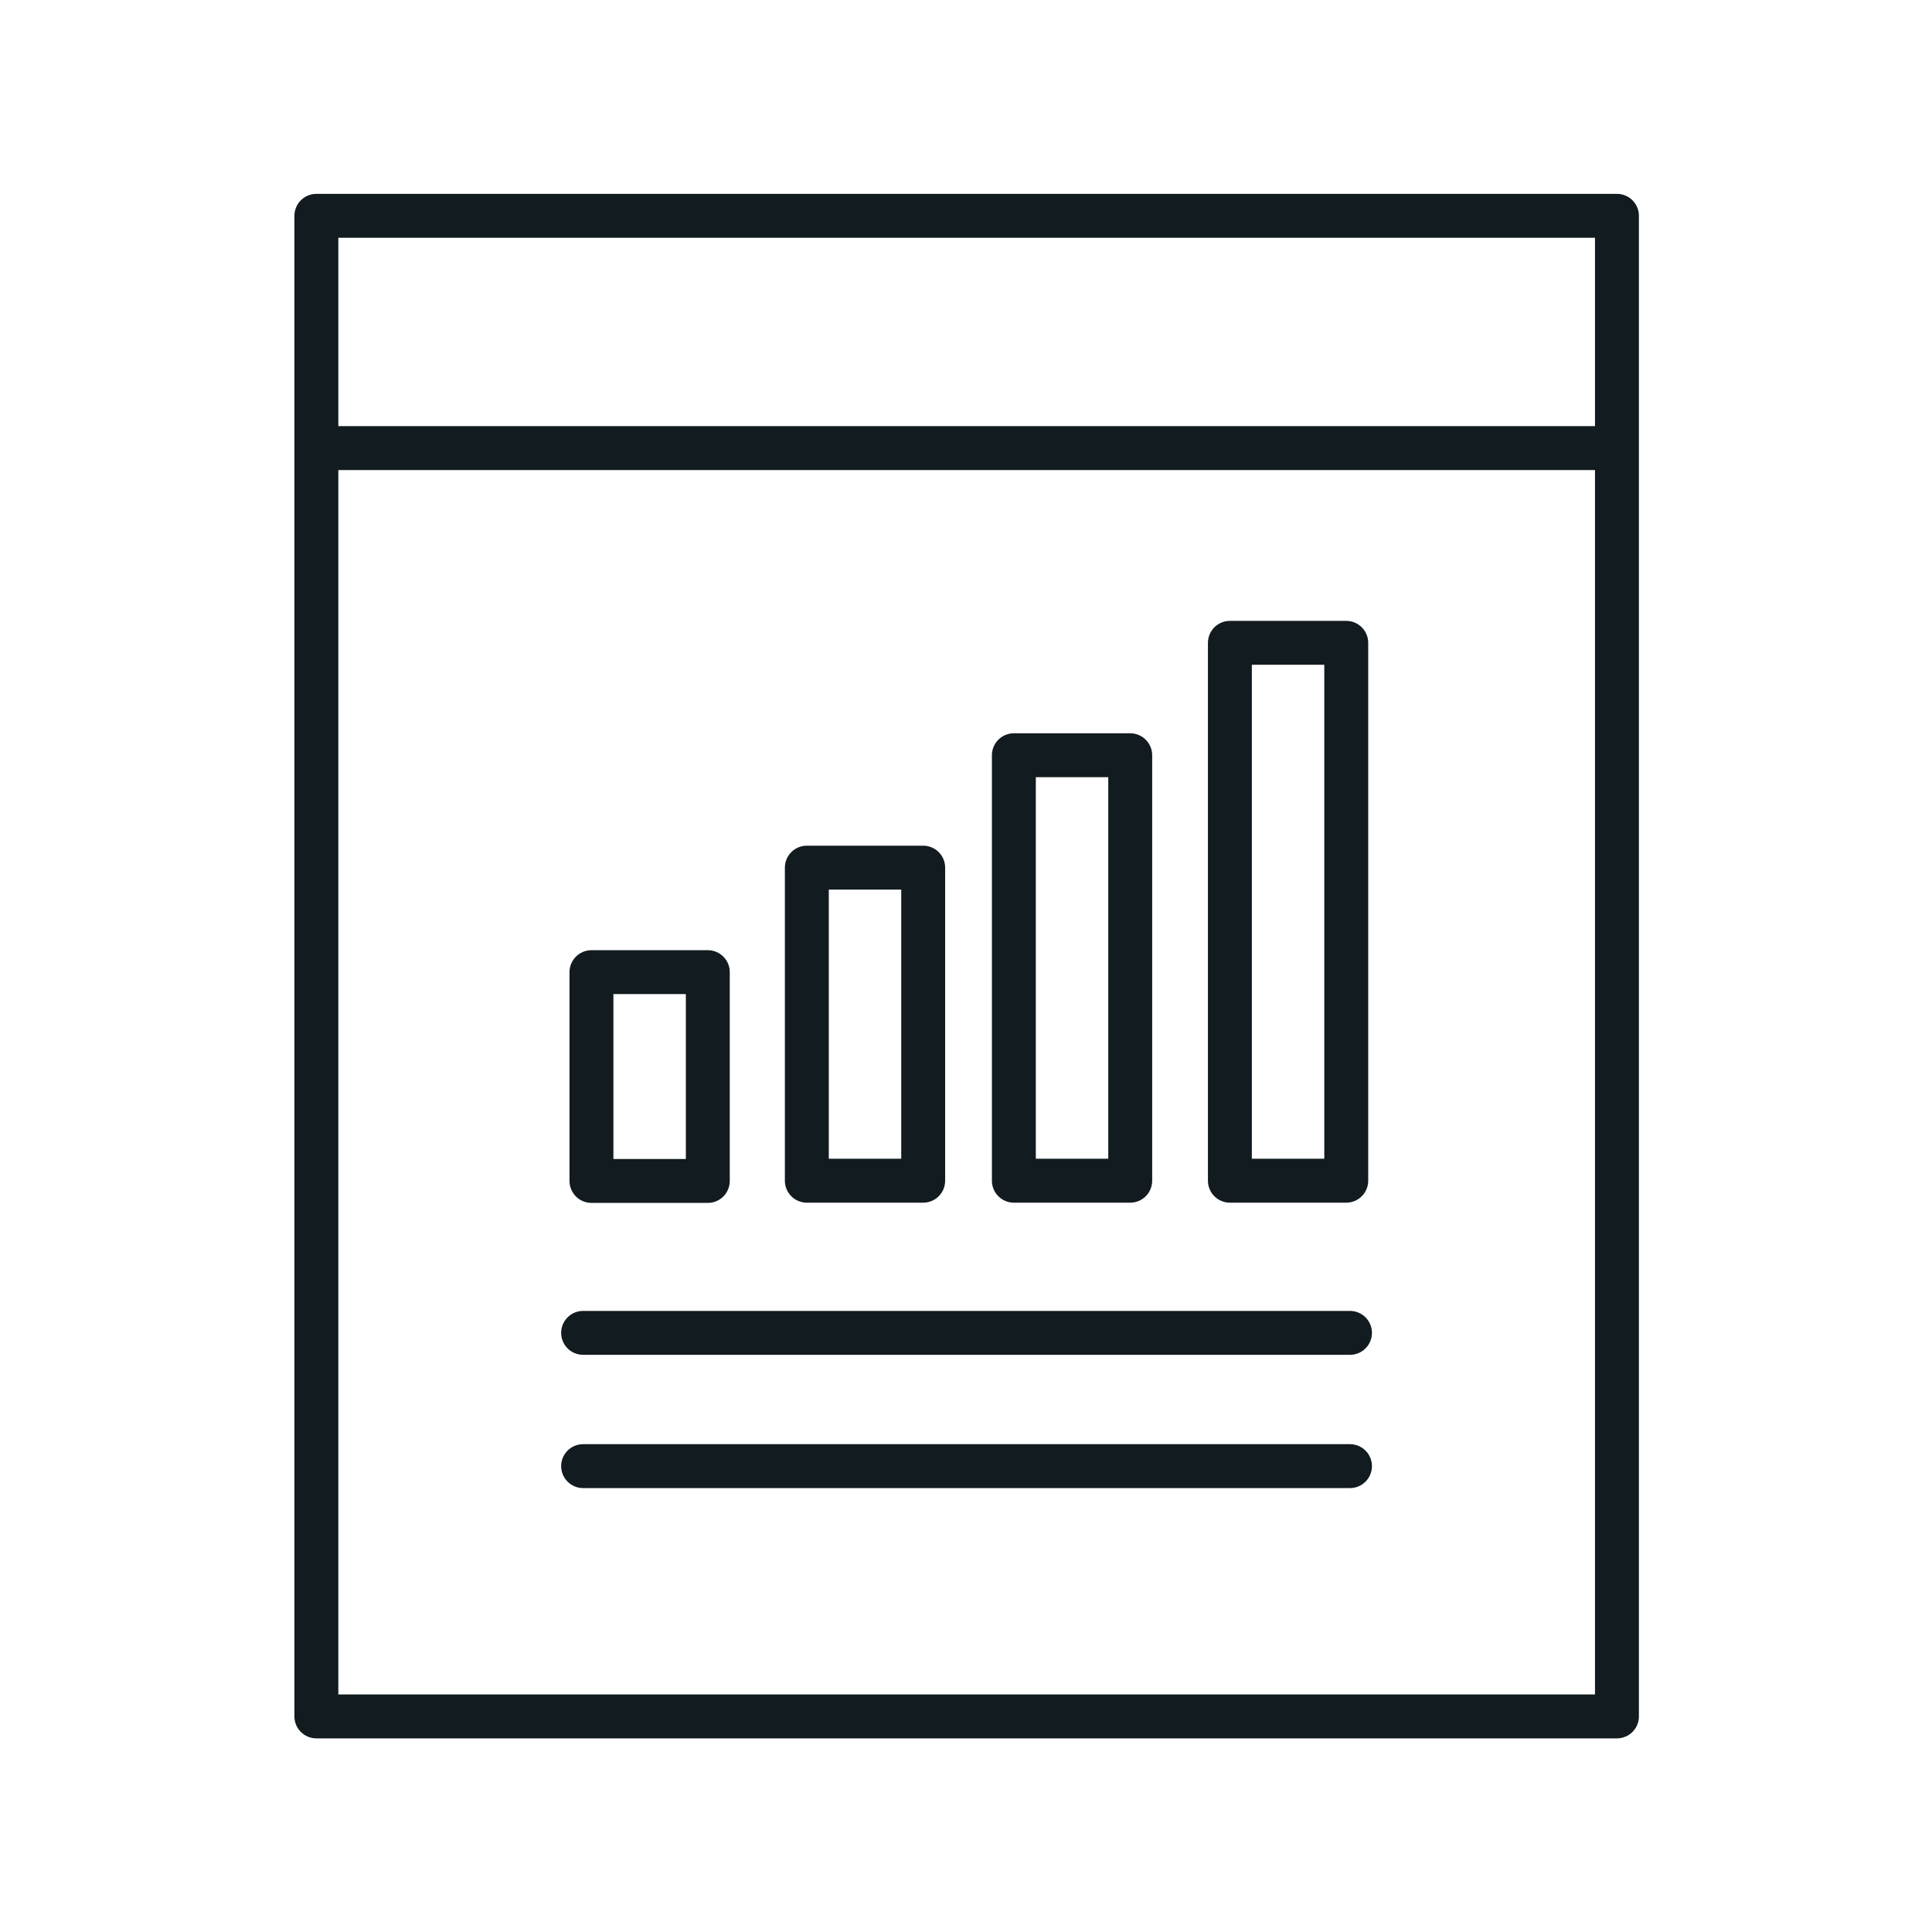
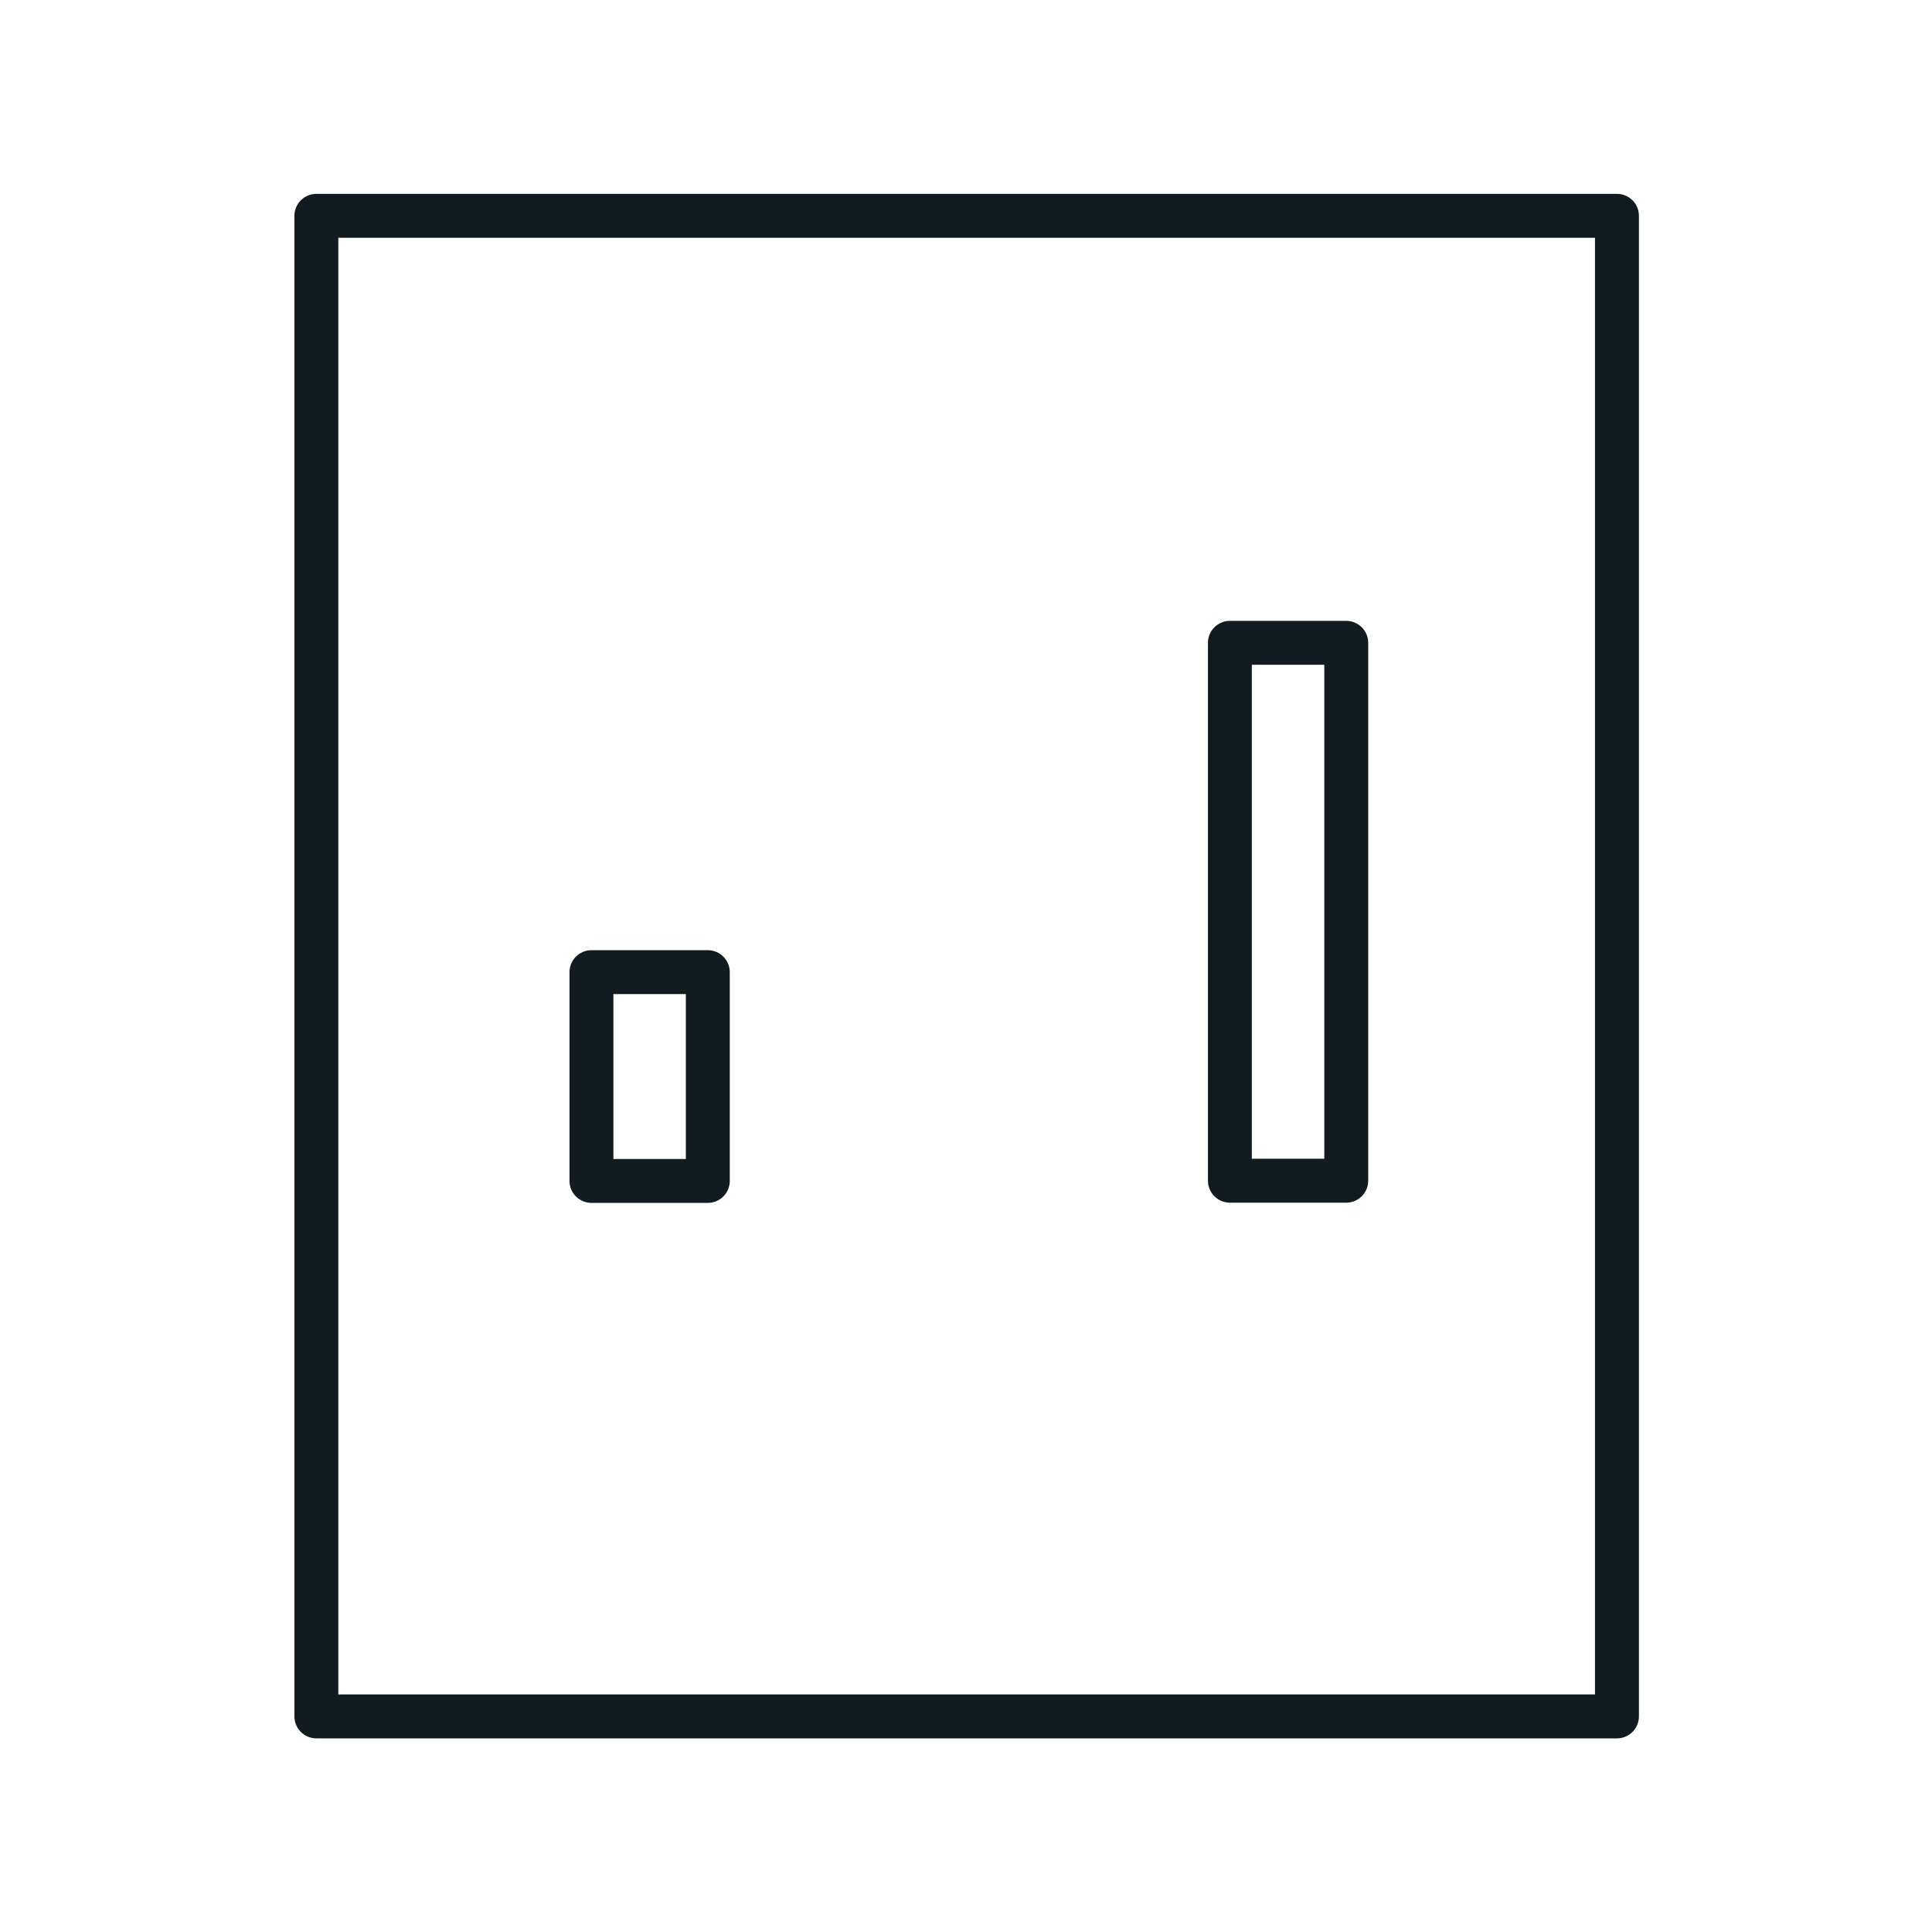
<svg xmlns="http://www.w3.org/2000/svg" width="88" height="88" viewBox="0 0 88 88">
  <defs>
    <style>
      .cls-1, .cls-2, .cls-3 {
        fill: none;
      }

      .cls-1, .cls-2 {
        stroke: #121b1f;
        stroke-linejoin: round;
        stroke-width: 2px;
      }

      .cls-2 {
        stroke-linecap: round;
      }
    </style>
  </defs>
  <g id="Layer_2" data-name="Layer 2">
    <g id="Editable_Icons" data-name="Editable Icons">
      <g>
-         <line class="cls-1" x1="73.59" y1="20.41" x2="14.35" y2="20.41" />
        <rect class="cls-2" x="14.41" y="9.83" width="59.24" height="68.35" />
        <g>
-           <line class="cls-2" x1="61.49" y1="60.71" x2="26.56" y2="60.71" />
-           <line class="cls-2" x1="61.49" y1="66.78" x2="26.56" y2="66.78" />
          <g>
-             <rect class="cls-2" x="46.18" y="34.4" width="5.3" height="19.38" />
-             <rect class="cls-2" x="36.75" y="39.52" width="5.3" height="14.26" />
            <g>
              <rect class="cls-2" x="56.02" y="29.28" width="5.3" height="24.5" />
              <rect class="cls-2" x="26.94" y="44.28" width="5.3" height="9.51" />
            </g>
          </g>
        </g>
      </g>
      <rect class="cls-3" width="88" height="88" />
    </g>
  </g>
</svg>